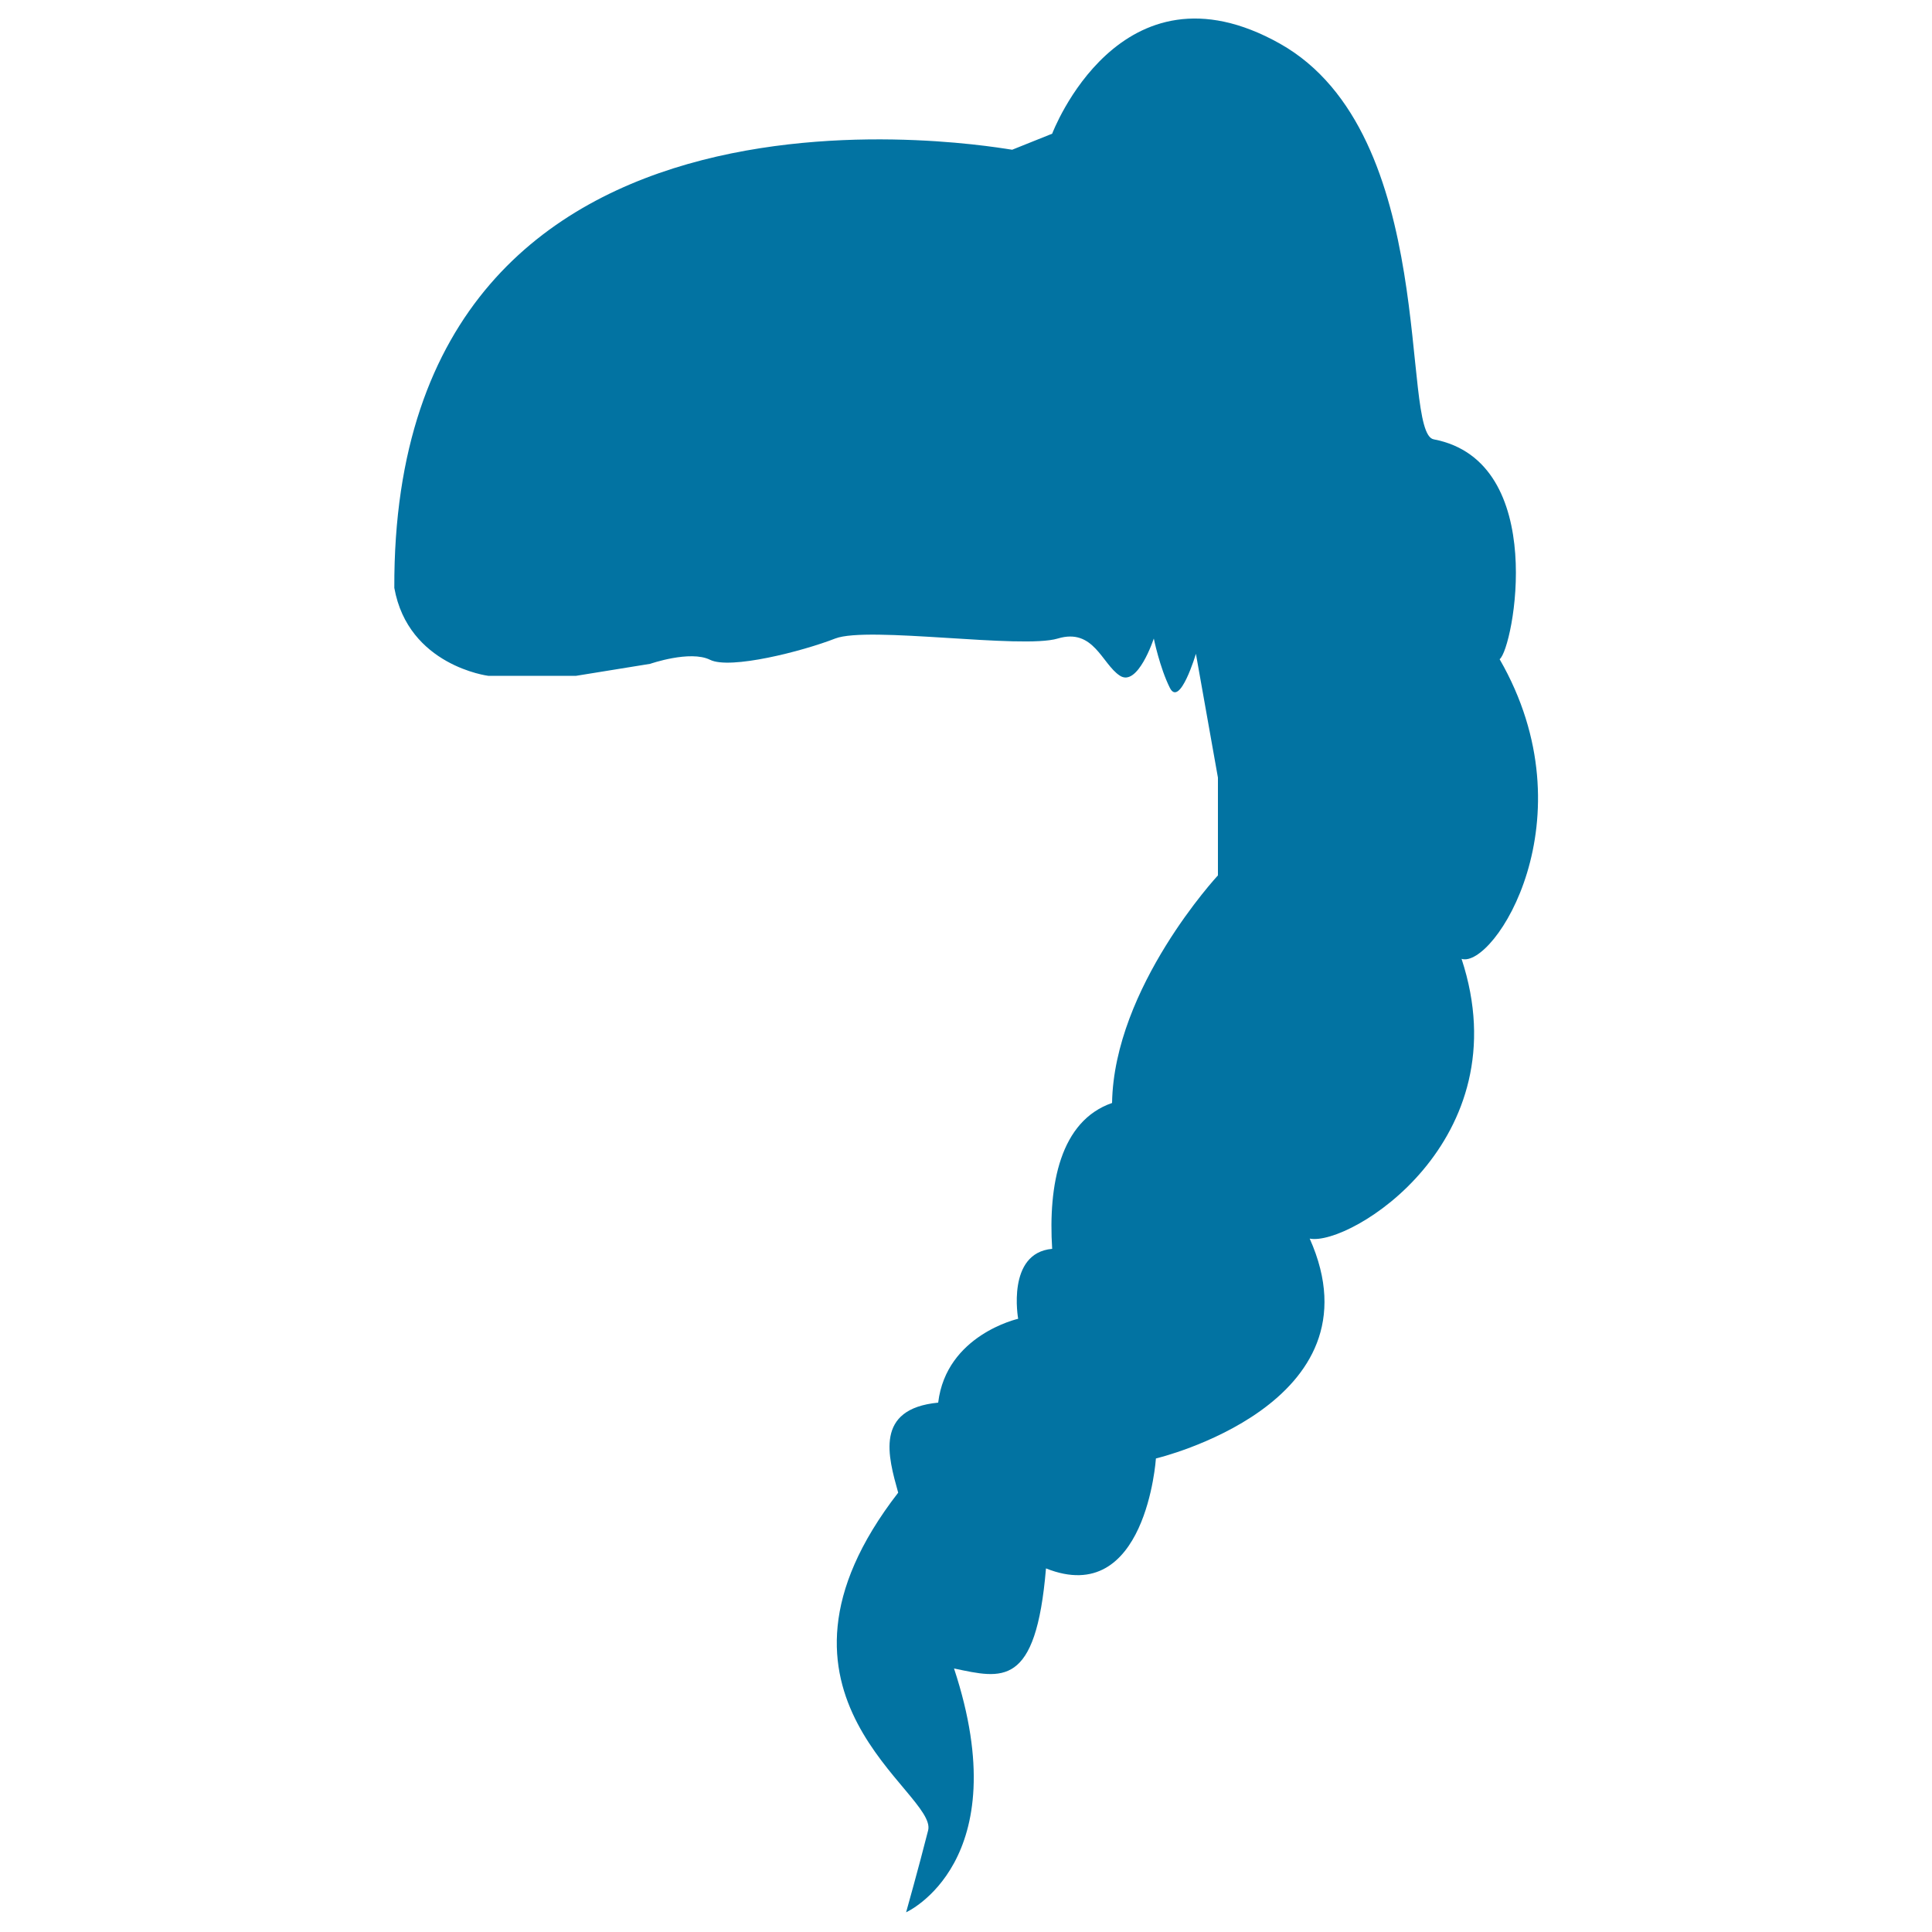
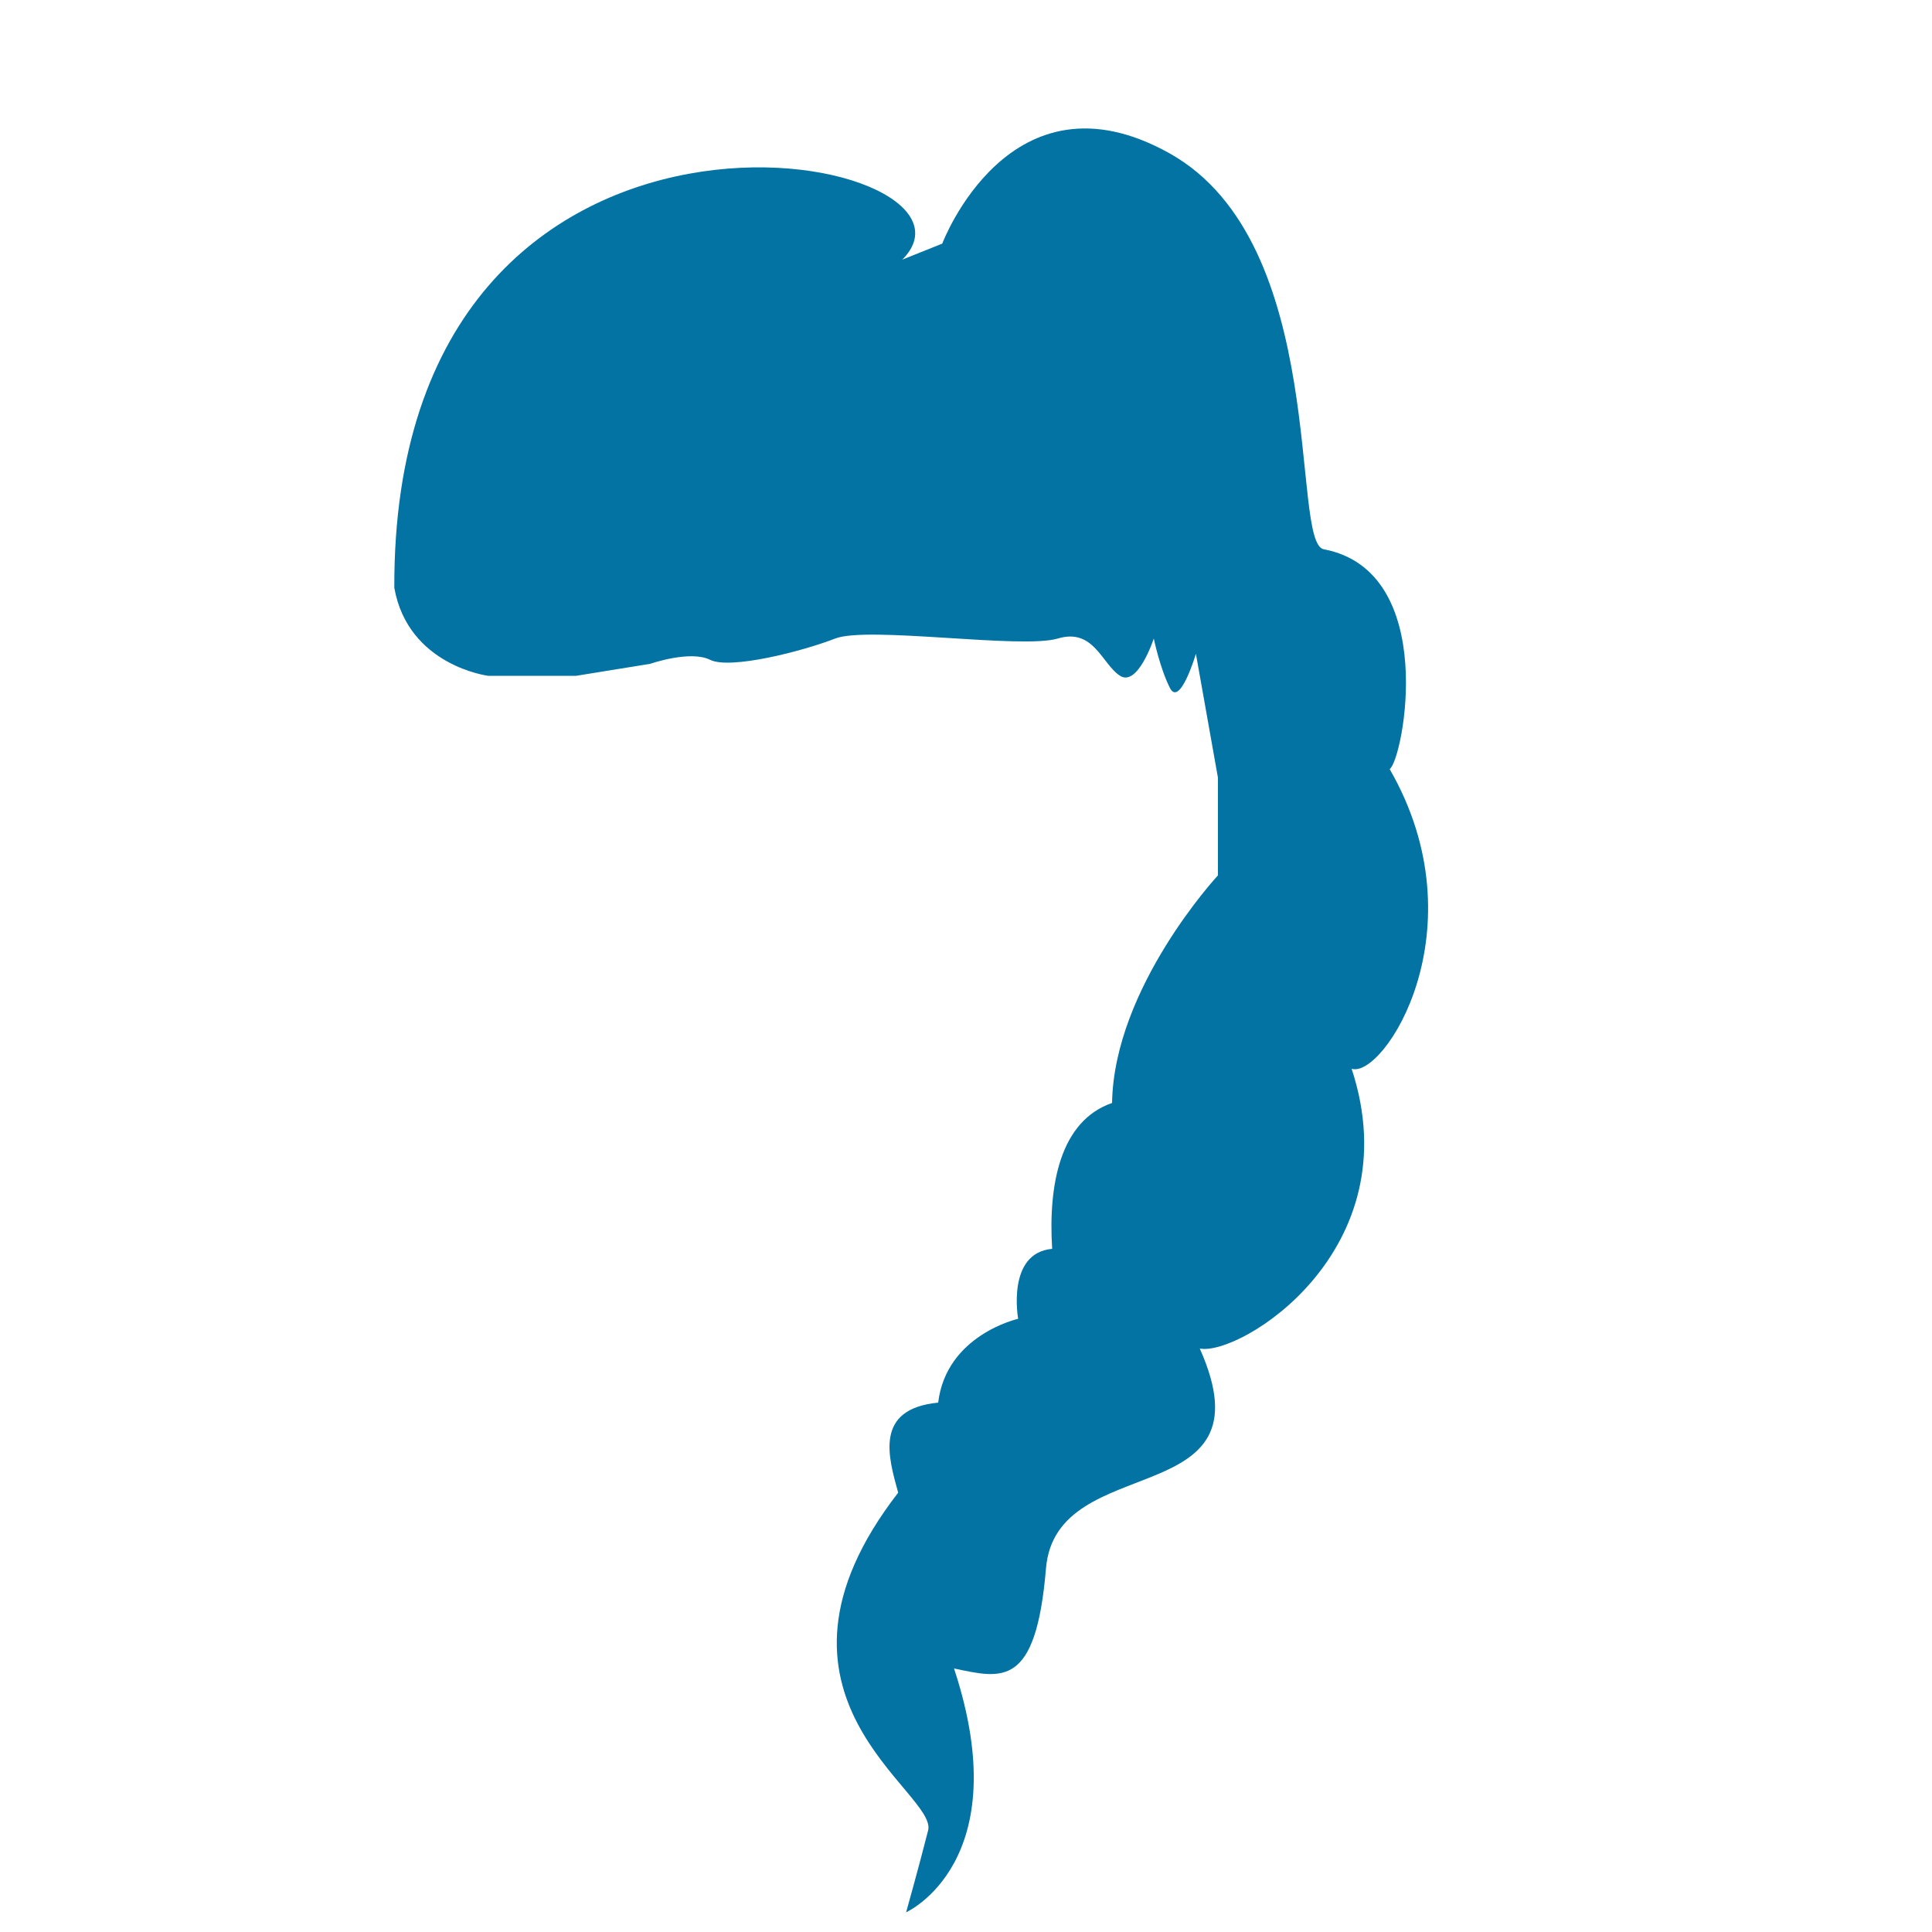
<svg xmlns="http://www.w3.org/2000/svg" viewBox="0 0 1000 1000" style="fill:#0273a2">
  <title>Long Female Hair Shape At One Side SVG icon</title>
  <g>
-     <path d="M204.1,304.3c7.2,40.3,48.6,45.5,48.6,45.5h45.5l38.3-6.2c0,0,20.7-7.2,31-2.1c10.4,5.2,47.9-4.4,64.8-11c17-6.6,96.6,5.6,115.2,0c18.6-5.6,22.8,13.1,32.1,19.2c9.3,6.2,17.6-19.2,17.6-19.2s3.1,15.1,8.3,25.5s13.5-17.6,13.5-17.6l11.4,64.1v50.6c0,0-53.8,57.9-54.8,117.8c-26.9,9.3-33.1,42.4-31,75.5c-23.8,2.1-17.6,36.2-17.6,36.2s-37.2,8.3-41.4,43.4c-33.1,3.2-25.9,27.9-20.7,46.6c-81.7,105.5,20.5,155,15.5,174.8c-5,19.7-11.4,42.4-11.4,42.4s57.9-25.9,24.8-126.2c24.8,5.2,42.4,10.4,47.6-51.8c51.8,20.7,56.9-56.9,56.9-56.9s117.9-27.9,79.6-113.8c20.7,4.1,109.6-50.6,78.6-144.8c16.6,5.2,67.3-72.4,19.7-155.1c7.1-5.2,25.8-102.4-34.1-113.8c-17.6-3.1,3.2-158.2-79.6-204.8c-82.8-46.5-117.9,46.6-117.9,46.6l-20.7,8.3C523.6,77.9,203,15.8,204.1,304.3z" />
+     <path d="M204.1,304.3c7.2,40.3,48.6,45.5,48.6,45.5h45.5l38.3-6.2c0,0,20.7-7.2,31-2.1c10.4,5.2,47.9-4.4,64.8-11c17-6.6,96.6,5.6,115.2,0c18.6-5.6,22.8,13.1,32.1,19.2c9.3,6.2,17.6-19.2,17.6-19.2s3.1,15.1,8.3,25.5s13.5-17.6,13.5-17.6l11.4,64.1v50.6c0,0-53.8,57.9-54.8,117.8c-26.9,9.3-33.1,42.4-31,75.5c-23.8,2.1-17.6,36.2-17.6,36.2s-37.2,8.3-41.4,43.4c-33.1,3.2-25.9,27.9-20.7,46.6c-81.7,105.5,20.5,155,15.5,174.8c-5,19.7-11.4,42.4-11.4,42.4s57.9-25.9,24.8-126.2c24.8,5.2,42.4,10.4,47.6-51.8s117.9-27.9,79.6-113.8c20.7,4.1,109.6-50.6,78.6-144.8c16.6,5.2,67.3-72.4,19.7-155.1c7.1-5.2,25.8-102.4-34.1-113.8c-17.6-3.1,3.2-158.2-79.6-204.8c-82.8-46.5-117.9,46.6-117.9,46.6l-20.7,8.3C523.6,77.9,203,15.8,204.1,304.3z" />
  </g>
</svg>